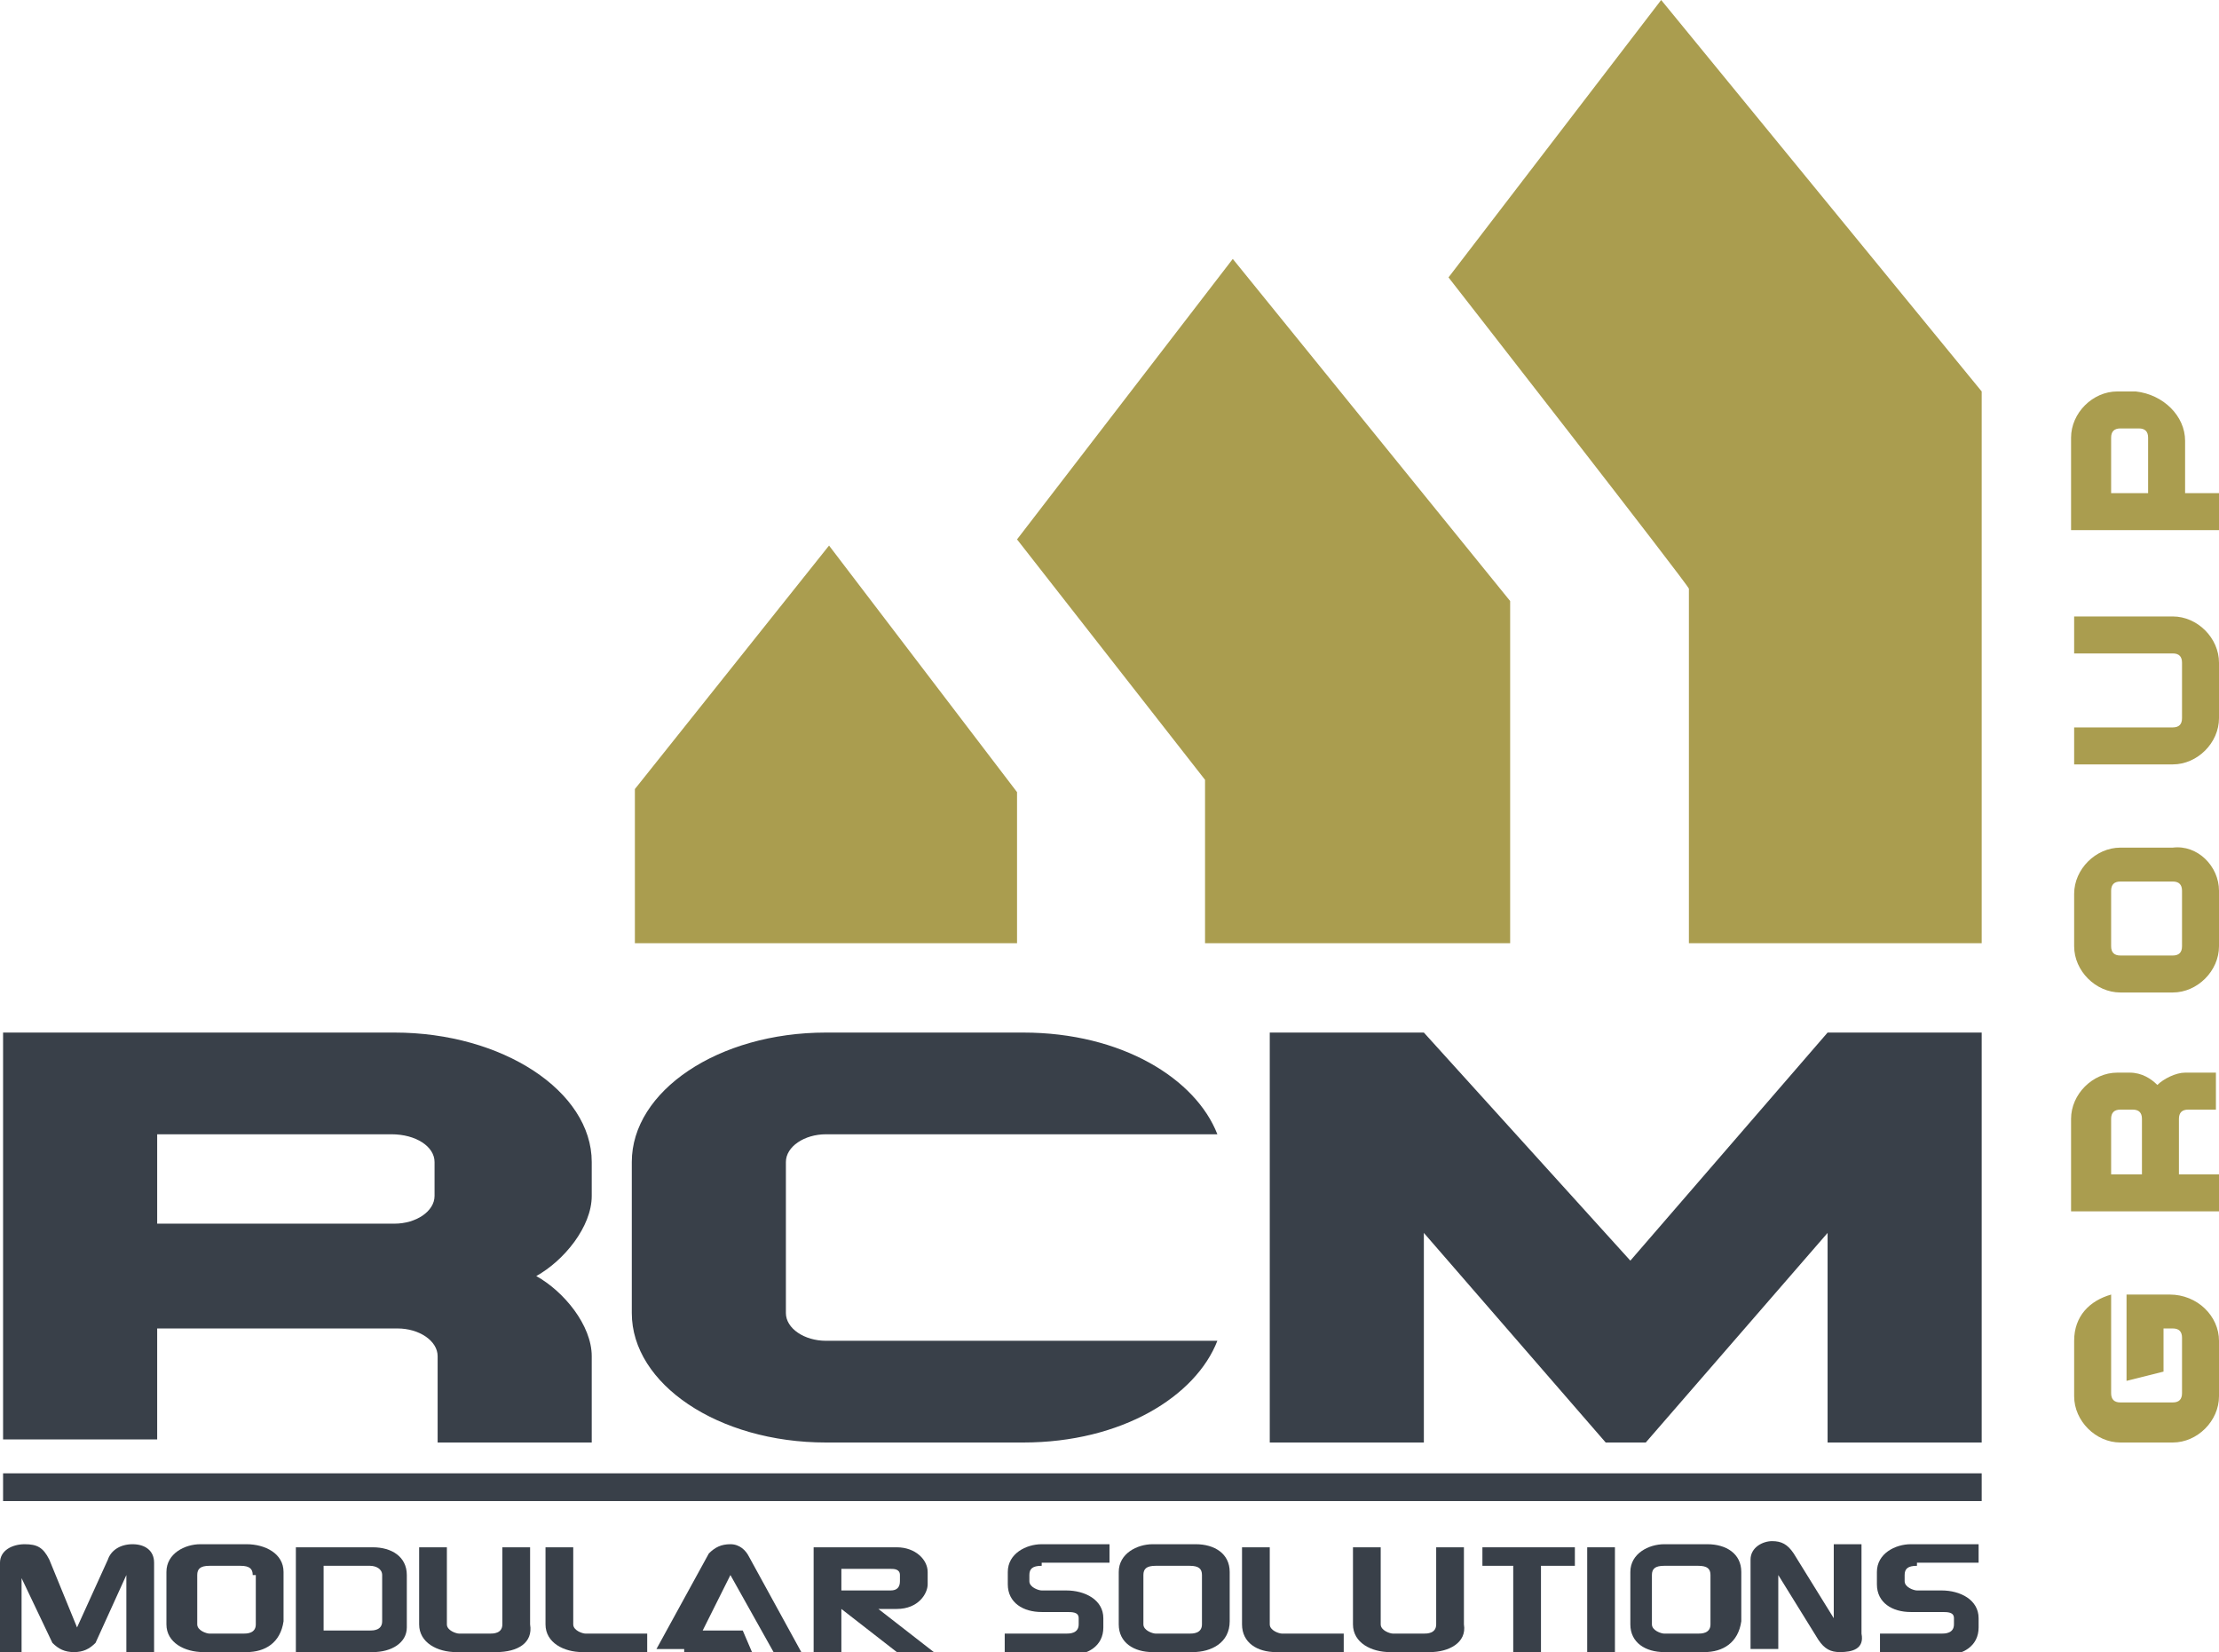
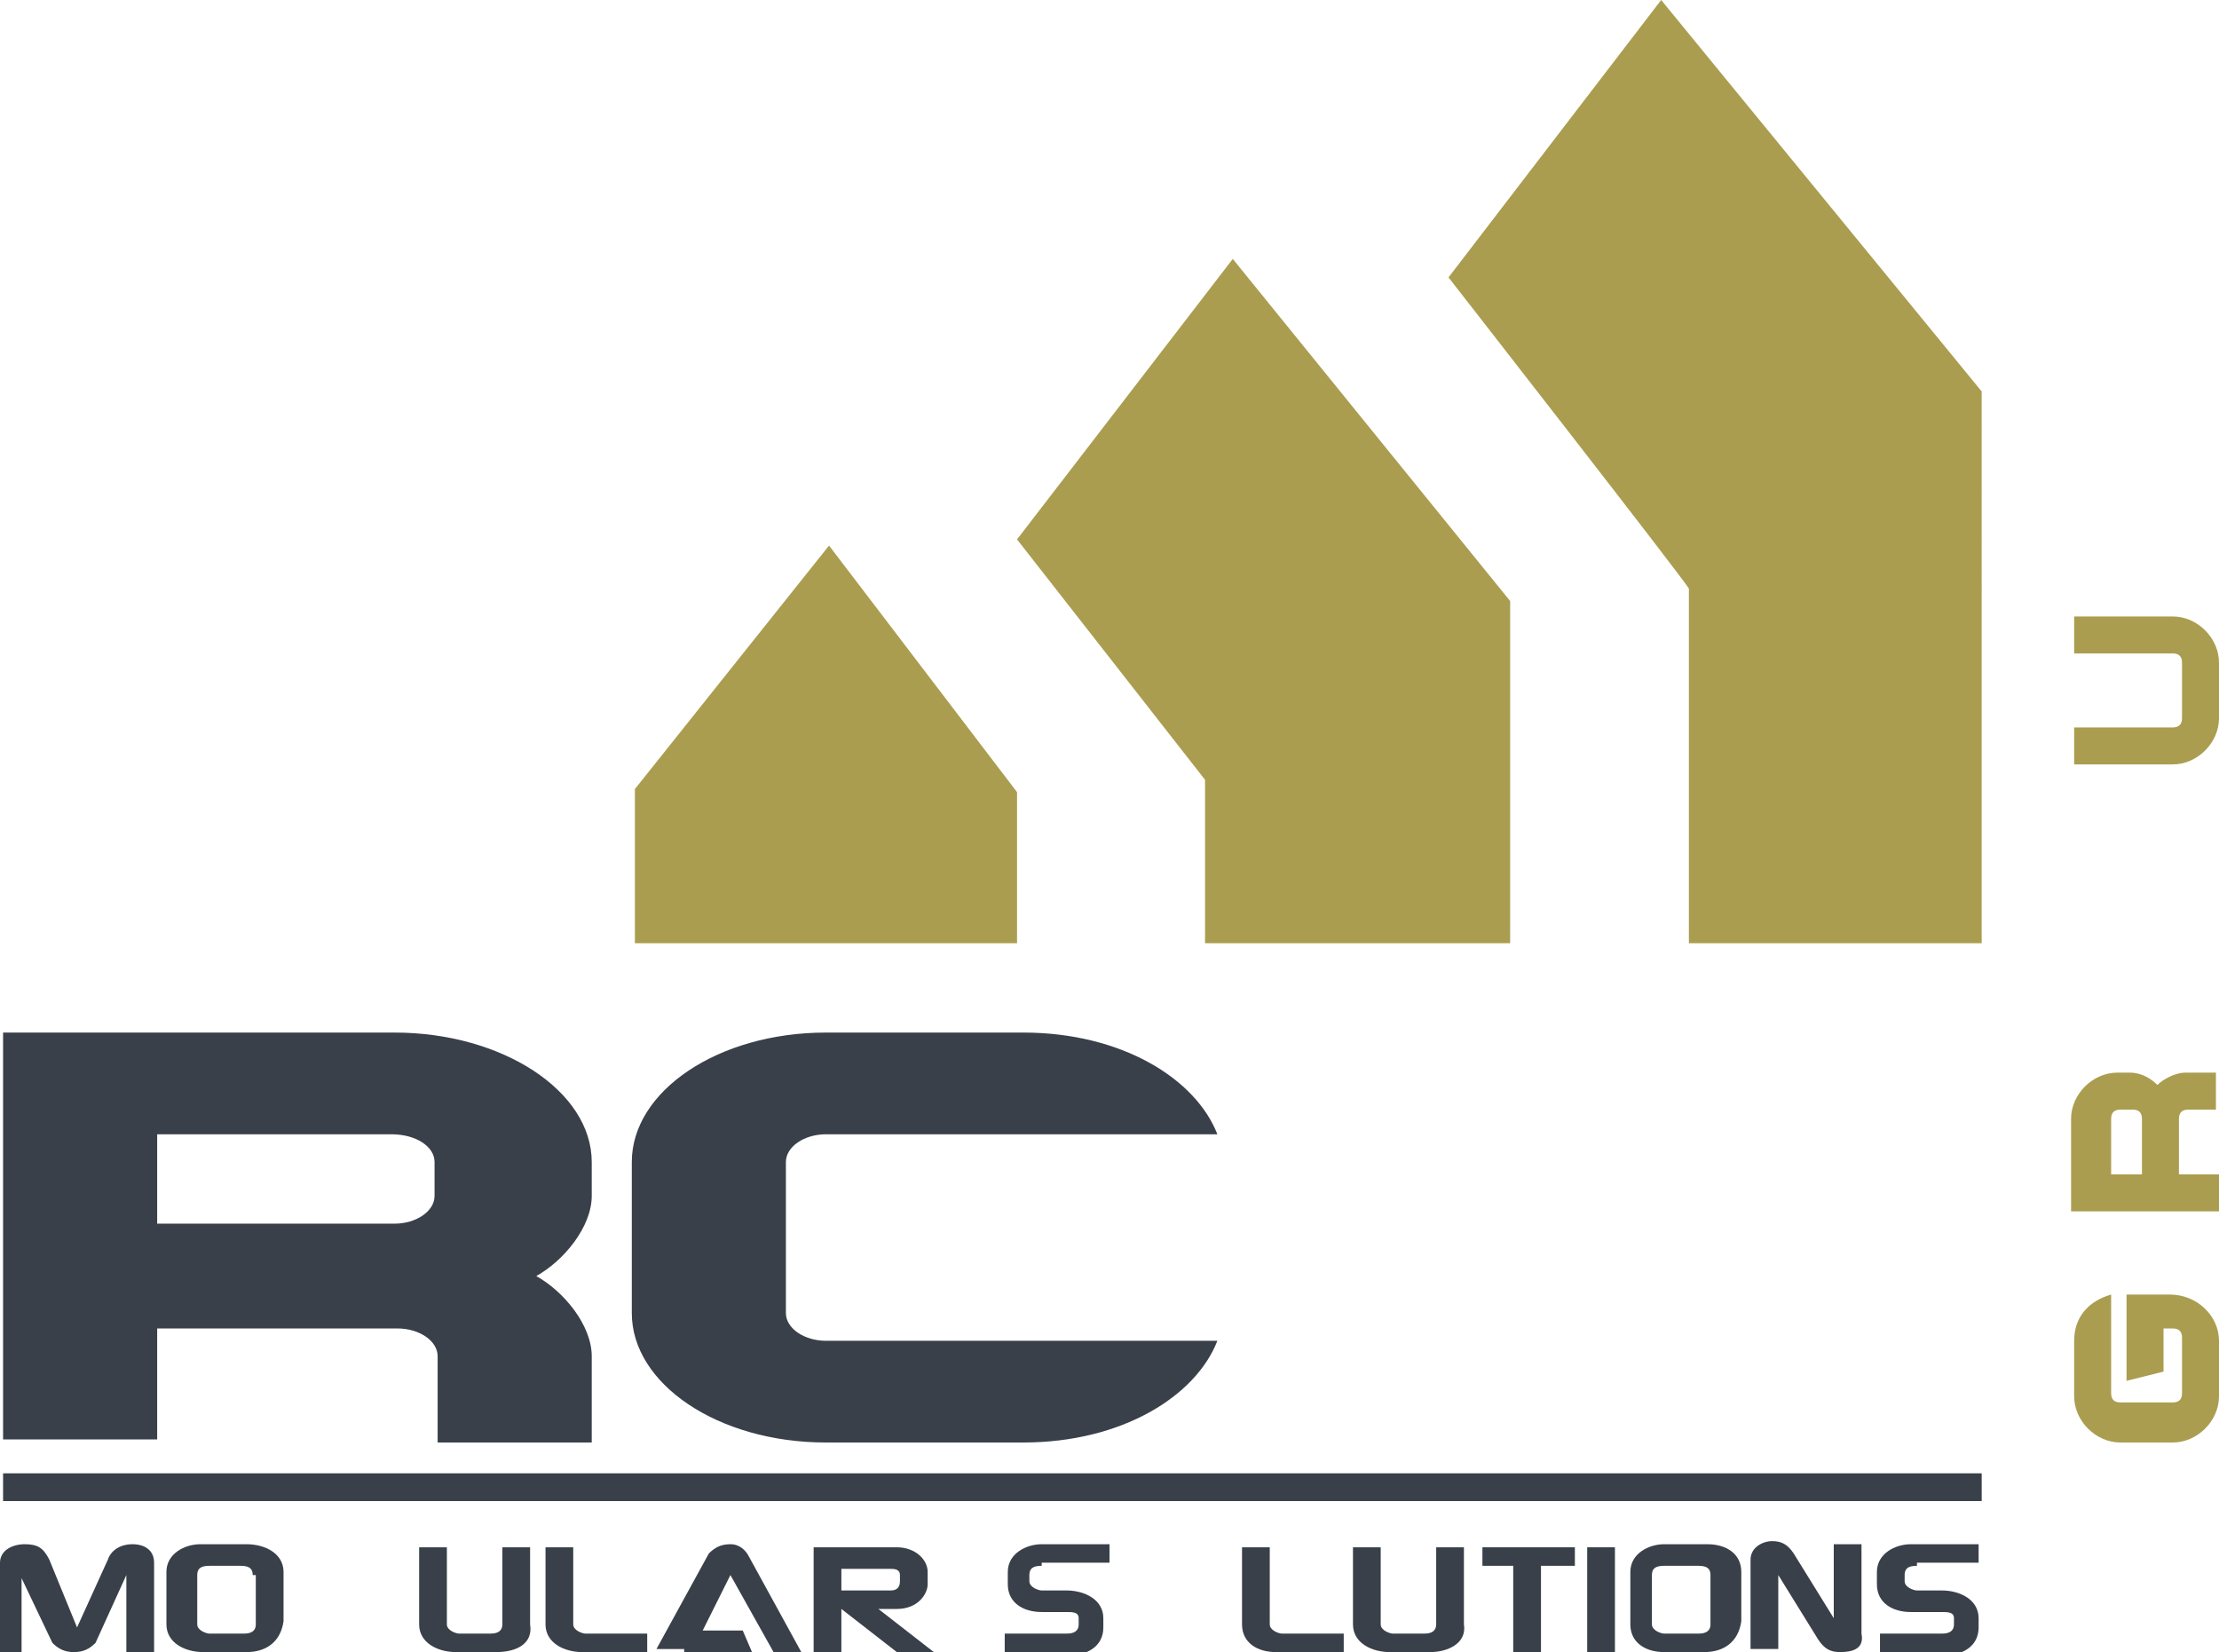
<svg xmlns="http://www.w3.org/2000/svg" version="1.1" id="Calque_1" x="0px" y="0px" viewBox="0 0 72 53.6" style="enable-background:new 0 0 72 53.6;" xml:space="preserve">
  <style type="text/css">
	.st0{fill:#394049;}
	.st1{fill:#AA9D4F;}
</style>
  <g>
    <g>
      <path class="st0" d="M33.2,46.8h-6.4c-3.5,0-6.3-1.9-6.3-4.2v-4.9c0-2.3,2.8-4.2,6.3-4.2h6.4c3.2,0,5.6,1.5,6.3,3.3H26.8    c-0.7,0-1.3,0.4-1.3,0.9v4.9c0,0.5,0.6,0.9,1.3,0.9h12.7C38.8,45.3,36.4,46.8,33.2,46.8z" />
-       <path class="st0" d="M59.3,46.8V40l-5.9,6.8h-1.3L46.2,40v6.8h-5V33.5h5l6.7,7.4l6.4-7.4h5v13.3H59.3z" />
    </g>
    <g>
      <path class="st1" d="M20.6,25.6L20.6,25.6l0,5h12.4v-4.9l-6.1-8L20.6,25.6z" />
    </g>
    <g>
      <path class="st1" d="M33,17.5c0,0,6.1,7.8,6.1,7.8c0,0.1,0,5.3,0,5.3H49V19.5L40,8.4L33,17.5z" />
    </g>
    <g>
      <path class="st1" d="M47,9c0,0,7.8,10,7.8,10.1c0,0.1,0,11.5,0,11.5h9.5V12.7L53.9,0L47,9z" />
    </g>
    <rect x="0.1" y="47.8" class="st0" width="64.2" height="0.9" />
    <path class="st0" d="M5.1,43v3.7h-5V33.5h12.7c3.5,0,6.4,1.9,6.4,4.2v1.1c0,1-0.9,2.1-1.8,2.6c0.9,0.5,1.8,1.6,1.8,2.6v2.8h-5V44   c0-0.5-0.6-0.9-1.3-0.9H5.1z M5.1,39.7h7.7c0.7,0,1.3-0.4,1.3-0.9v-1.1c0-0.5-0.6-0.9-1.4-0.9H5.1L5.1,39.7L5.1,39.7z" />
    <g>
      <path class="st1" d="M72,43.5v1.8c0,0.8-0.7,1.5-1.5,1.5h-1.7c-0.8,0-1.5-0.7-1.5-1.5v-1.8c0-0.8,0.5-1.3,1.2-1.5v3.2    c0,0.2,0.1,0.3,0.3,0.3h1.7c0.2,0,0.3-0.1,0.3-0.3v-1.8c0-0.2-0.1-0.3-0.3-0.3h-0.3v1.4L69,44.8V42h1.4C71.3,42,72,42.7,72,43.5z" />
      <path class="st1" d="M72,36h-1c-0.2,0-0.3,0.1-0.3,0.3v2l-1.2,0.2v-2.2c0-0.2-0.1-0.3-0.3-0.3h-0.4c-0.2,0-0.3,0.1-0.3,0.3v1.8H72    v1.2h-4.8v-3c0-0.8,0.7-1.5,1.5-1.5h0.4c0.4,0,0.7,0.2,0.9,0.4c0.2-0.2,0.6-0.4,0.9-0.4h1V36z" />
-       <path class="st1" d="M72,28.9v1.8c0,0.8-0.7,1.5-1.5,1.5h-1.7c-0.8,0-1.5-0.7-1.5-1.5V29c0-0.8,0.7-1.5,1.5-1.5h1.7    C71.3,27.4,72,28.1,72,28.9z M68.8,28.6c-0.2,0-0.3,0.1-0.3,0.3v1.8c0,0.2,0.1,0.3,0.3,0.3h1.7c0.2,0,0.3-0.1,0.3-0.3v-1.8    c0-0.2-0.1-0.3-0.3-0.3H68.8z" />
      <path class="st1" d="M72,21.5v1.8c0,0.8-0.7,1.5-1.5,1.5h-3.2v-1.2h3.2c0.2,0,0.3-0.1,0.3-0.3v-1.8c0-0.2-0.1-0.3-0.3-0.3h-3.2V20    h3.2C71.3,20,72,20.7,72,21.5z" />
-       <path class="st1" d="M70.9,14.3v1.9l-1.2,0.2v-2.2c0-0.2-0.1-0.3-0.3-0.3h-0.6c-0.2,0-0.3,0.1-0.3,0.3v1.8H72v1.2h-4.8v-3    c0-0.8,0.7-1.5,1.5-1.5h0.6C70.2,12.8,70.9,13.5,70.9,14.3z" />
    </g>
    <g>
      <path class="st0" d="M33.8,50.8c-0.3,0-0.4,0.1-0.4,0.3v0.2c0,0.2,0.3,0.3,0.4,0.3h0.8c0.6,0,1.2,0.3,1.2,0.9v0.3    c0,0.6-0.5,0.9-1.1,0.9h-2.1V53h2c0.1,0,0.4,0,0.4-0.3v-0.2c0-0.2-0.2-0.2-0.4-0.2h-0.8c-0.6,0-1.1-0.3-1.1-0.9V51    c0-0.6,0.6-0.9,1.1-0.9h2.2v0.6H33.8z" />
-       <path class="st0" d="M38.7,53.6h-1.3c-0.6,0-1.1-0.3-1.1-0.9V51c0-0.6,0.6-0.9,1.1-0.9h1.4c0.6,0,1.1,0.3,1.1,0.9v1.6    C39.9,53.3,39.3,53.6,38.7,53.6z M39,51.1c0-0.2-0.1-0.3-0.4-0.3h-1.1c-0.3,0-0.4,0.1-0.4,0.3v1.6c0,0.2,0.3,0.3,0.4,0.3h1.1    c0.1,0,0.4,0,0.4-0.3V51.1z" />
      <path class="st0" d="M41.4,53.6c-0.6,0-1.1-0.3-1.1-0.9v-2.5h0.9v2.5c0,0.2,0.3,0.3,0.4,0.3h2v0.6H41.4z" />
      <path class="st0" d="M46.4,53.6h-1.3c-0.6,0-1.2-0.3-1.2-0.9v-2.5h0.9v2.5c0,0.2,0.3,0.3,0.4,0.3h1c0.1,0,0.4,0,0.4-0.3v-2.5h0.9    v2.5C47.6,53.3,47,53.6,46.4,53.6z" />
      <path class="st0" d="M50,50.8v2.8h-0.9v-2.8h-1v-0.6h3v0.6H50z" />
      <path class="st0" d="M51.5,53.6v-3.4h0.9v3.4H51.5z" />
      <path class="st0" d="M55.3,53.6h-1.3c-0.6,0-1.1-0.3-1.1-0.9V51c0-0.6,0.6-0.9,1.1-0.9h1.4c0.6,0,1.1,0.3,1.1,0.9v1.6    C56.4,53.3,55.9,53.6,55.3,53.6z M55.5,51.1c0-0.2-0.1-0.3-0.4-0.3h-1.1c-0.3,0-0.4,0.1-0.4,0.3v1.6c0,0.2,0.3,0.3,0.4,0.3h1.1    c0.1,0,0.4,0,0.4-0.3V51.1z" />
      <path class="st0" d="M59.7,53.6c-0.3,0-0.5-0.1-0.7-0.4l-1.3-2.1v2.4h-0.9v-2.9c0-0.4,0.4-0.6,0.7-0.6c0.3,0,0.5,0.1,0.7,0.4    l1.3,2.1v-2.4h0.9l0,2.9C60.5,53.5,60.1,53.6,59.7,53.6z" />
      <path class="st0" d="M62.2,50.8c-0.3,0-0.4,0.1-0.4,0.3v0.2c0,0.2,0.3,0.3,0.4,0.3H63c0.6,0,1.2,0.3,1.2,0.9v0.3    c0,0.6-0.5,0.9-1.1,0.9h-2.1V53h2c0.1,0,0.4,0,0.4-0.3v-0.2c0-0.2-0.2-0.2-0.4-0.2H62c-0.6,0-1.1-0.3-1.1-0.9V51    c0-0.6,0.6-0.9,1.1-0.9h2.2v0.6H62.2z" />
      <path class="st0" d="M4.1,53.6v-2.5l-1,2.2c-0.2,0.2-0.4,0.3-0.7,0.3c-0.3,0-0.5-0.1-0.7-0.3l-1-2.1v2.4H0v-2.9    c0-0.4,0.4-0.6,0.8-0.6c0.4,0,0.6,0.1,0.8,0.5l0.9,2.2l1-2.2c0.1-0.3,0.4-0.5,0.8-0.5S5,50.3,5,50.7v2.9H4.1z" />
      <path class="st0" d="M8,53.6H6.6c-0.6,0-1.2-0.3-1.2-0.9V51c0-0.6,0.6-0.9,1.1-0.9H8c0.6,0,1.2,0.3,1.2,0.9v1.6    C9.1,53.3,8.6,53.6,8,53.6z M8.2,51.1c0-0.2-0.1-0.3-0.4-0.3H6.8c-0.3,0-0.4,0.1-0.4,0.3v1.6c0,0.2,0.3,0.3,0.4,0.3h1.1    c0.1,0,0.4,0,0.4-0.3V51.1z" />
-       <path class="st0" d="M12.1,53.6H9.6v-3.4h2.5c0.6,0,1.1,0.3,1.1,0.9v1.7C13.2,53.3,12.7,53.6,12.1,53.6z M12.4,51.1    c0-0.2-0.2-0.3-0.4-0.3h-1.5v2.1h1.5c0.1,0,0.4,0,0.4-0.3V51.1z" />
      <path class="st0" d="M18.9,53.6c-0.6,0-1.2-0.3-1.2-0.9v-2.5h0.9v2.5c0,0.2,0.3,0.3,0.4,0.3h2v0.6H18.9z" />
      <path class="st0" d="M29.1,53.6l-1.8-1.4v1.4h-0.9v-3.4h2.7c0.6,0,1,0.4,1,0.8v0.4c0,0.3-0.3,0.8-1,0.8h-0.6l1.8,1.4H29.1z     M29.2,51.1c0-0.2-0.2-0.2-0.3-0.2h-1.6v0.7h1.6c0.2,0,0.3-0.1,0.3-0.3V51.1z" />
      <path class="st0" d="M16.1,53.6h-1.3c-0.6,0-1.2-0.3-1.2-0.9v-2.5h0.9v2.5c0,0.2,0.3,0.3,0.4,0.3h1c0.1,0,0.4,0,0.4-0.3v-2.5h0.9    v2.5C17.3,53.3,16.8,53.6,16.1,53.6z" />
    </g>
    <path class="st0" d="M22.2,53.6h2.2l-0.3-0.7h-1.3v0l0.9-1.8l1.4,2.5H26l-1.7-3.1c-0.1-0.2-0.3-0.4-0.6-0.4c-0.3,0-0.5,0.1-0.7,0.3   l-1.7,3.1h0.9" />
  </g>
</svg>